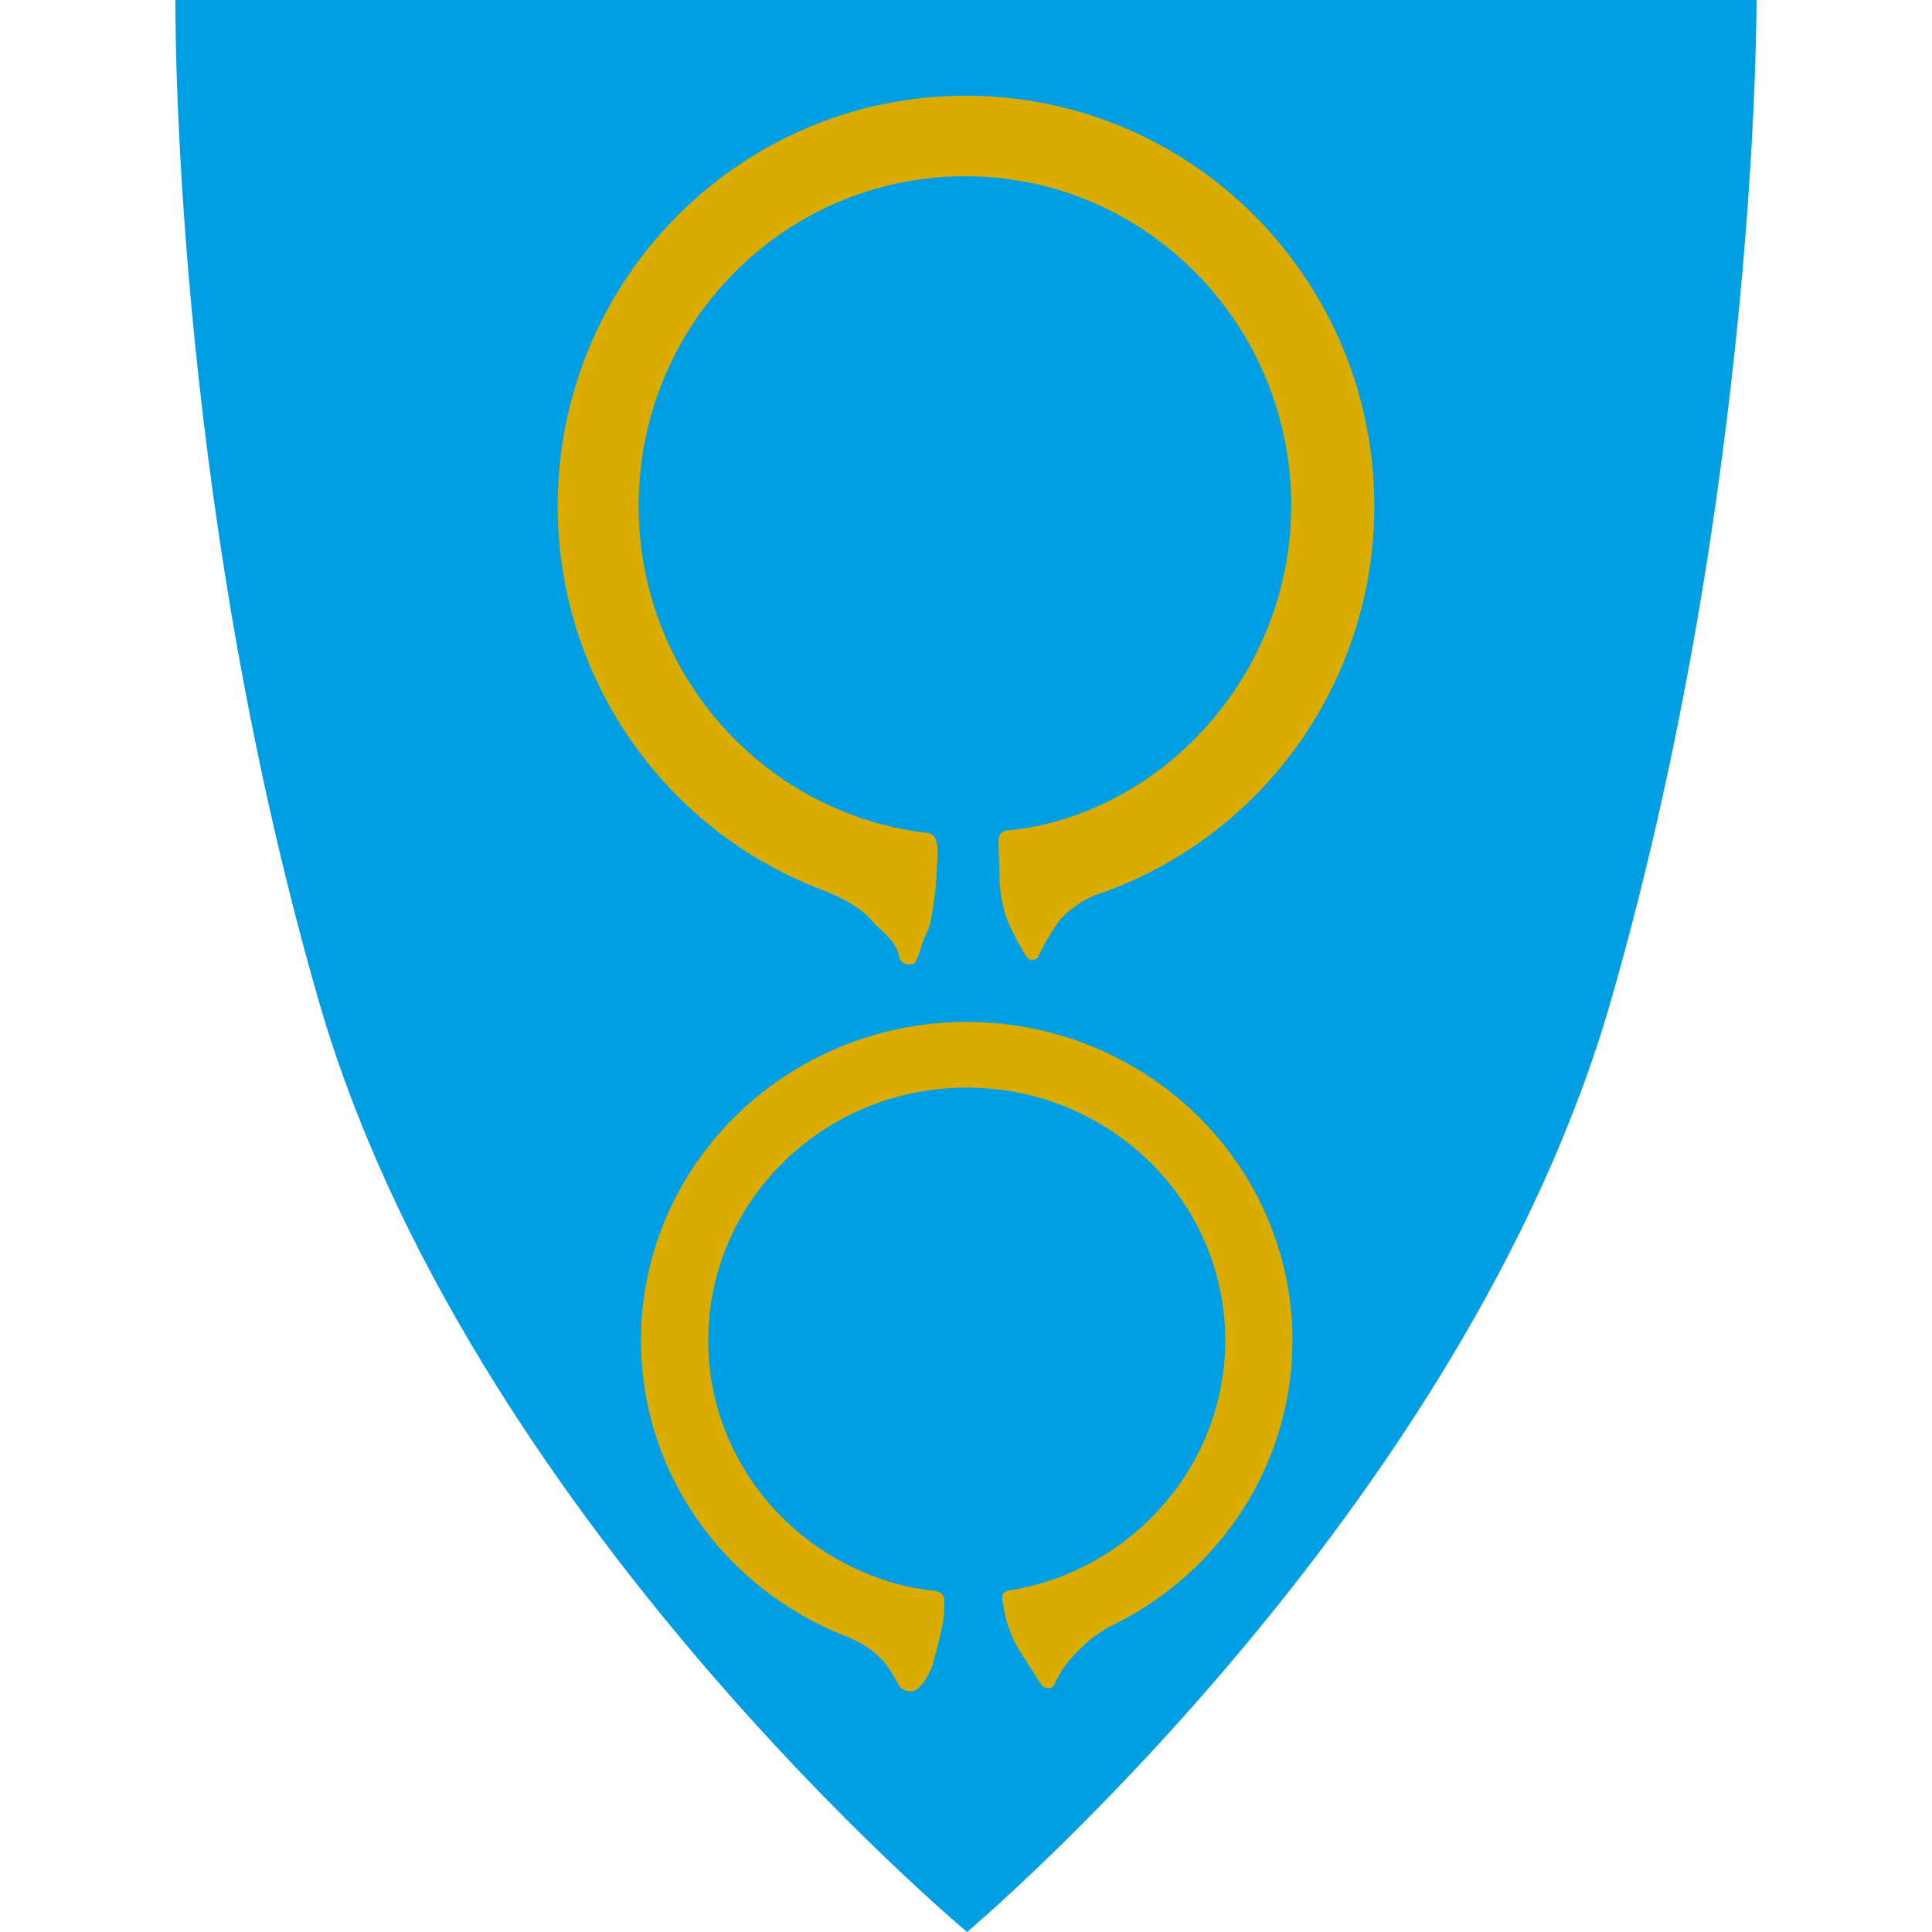
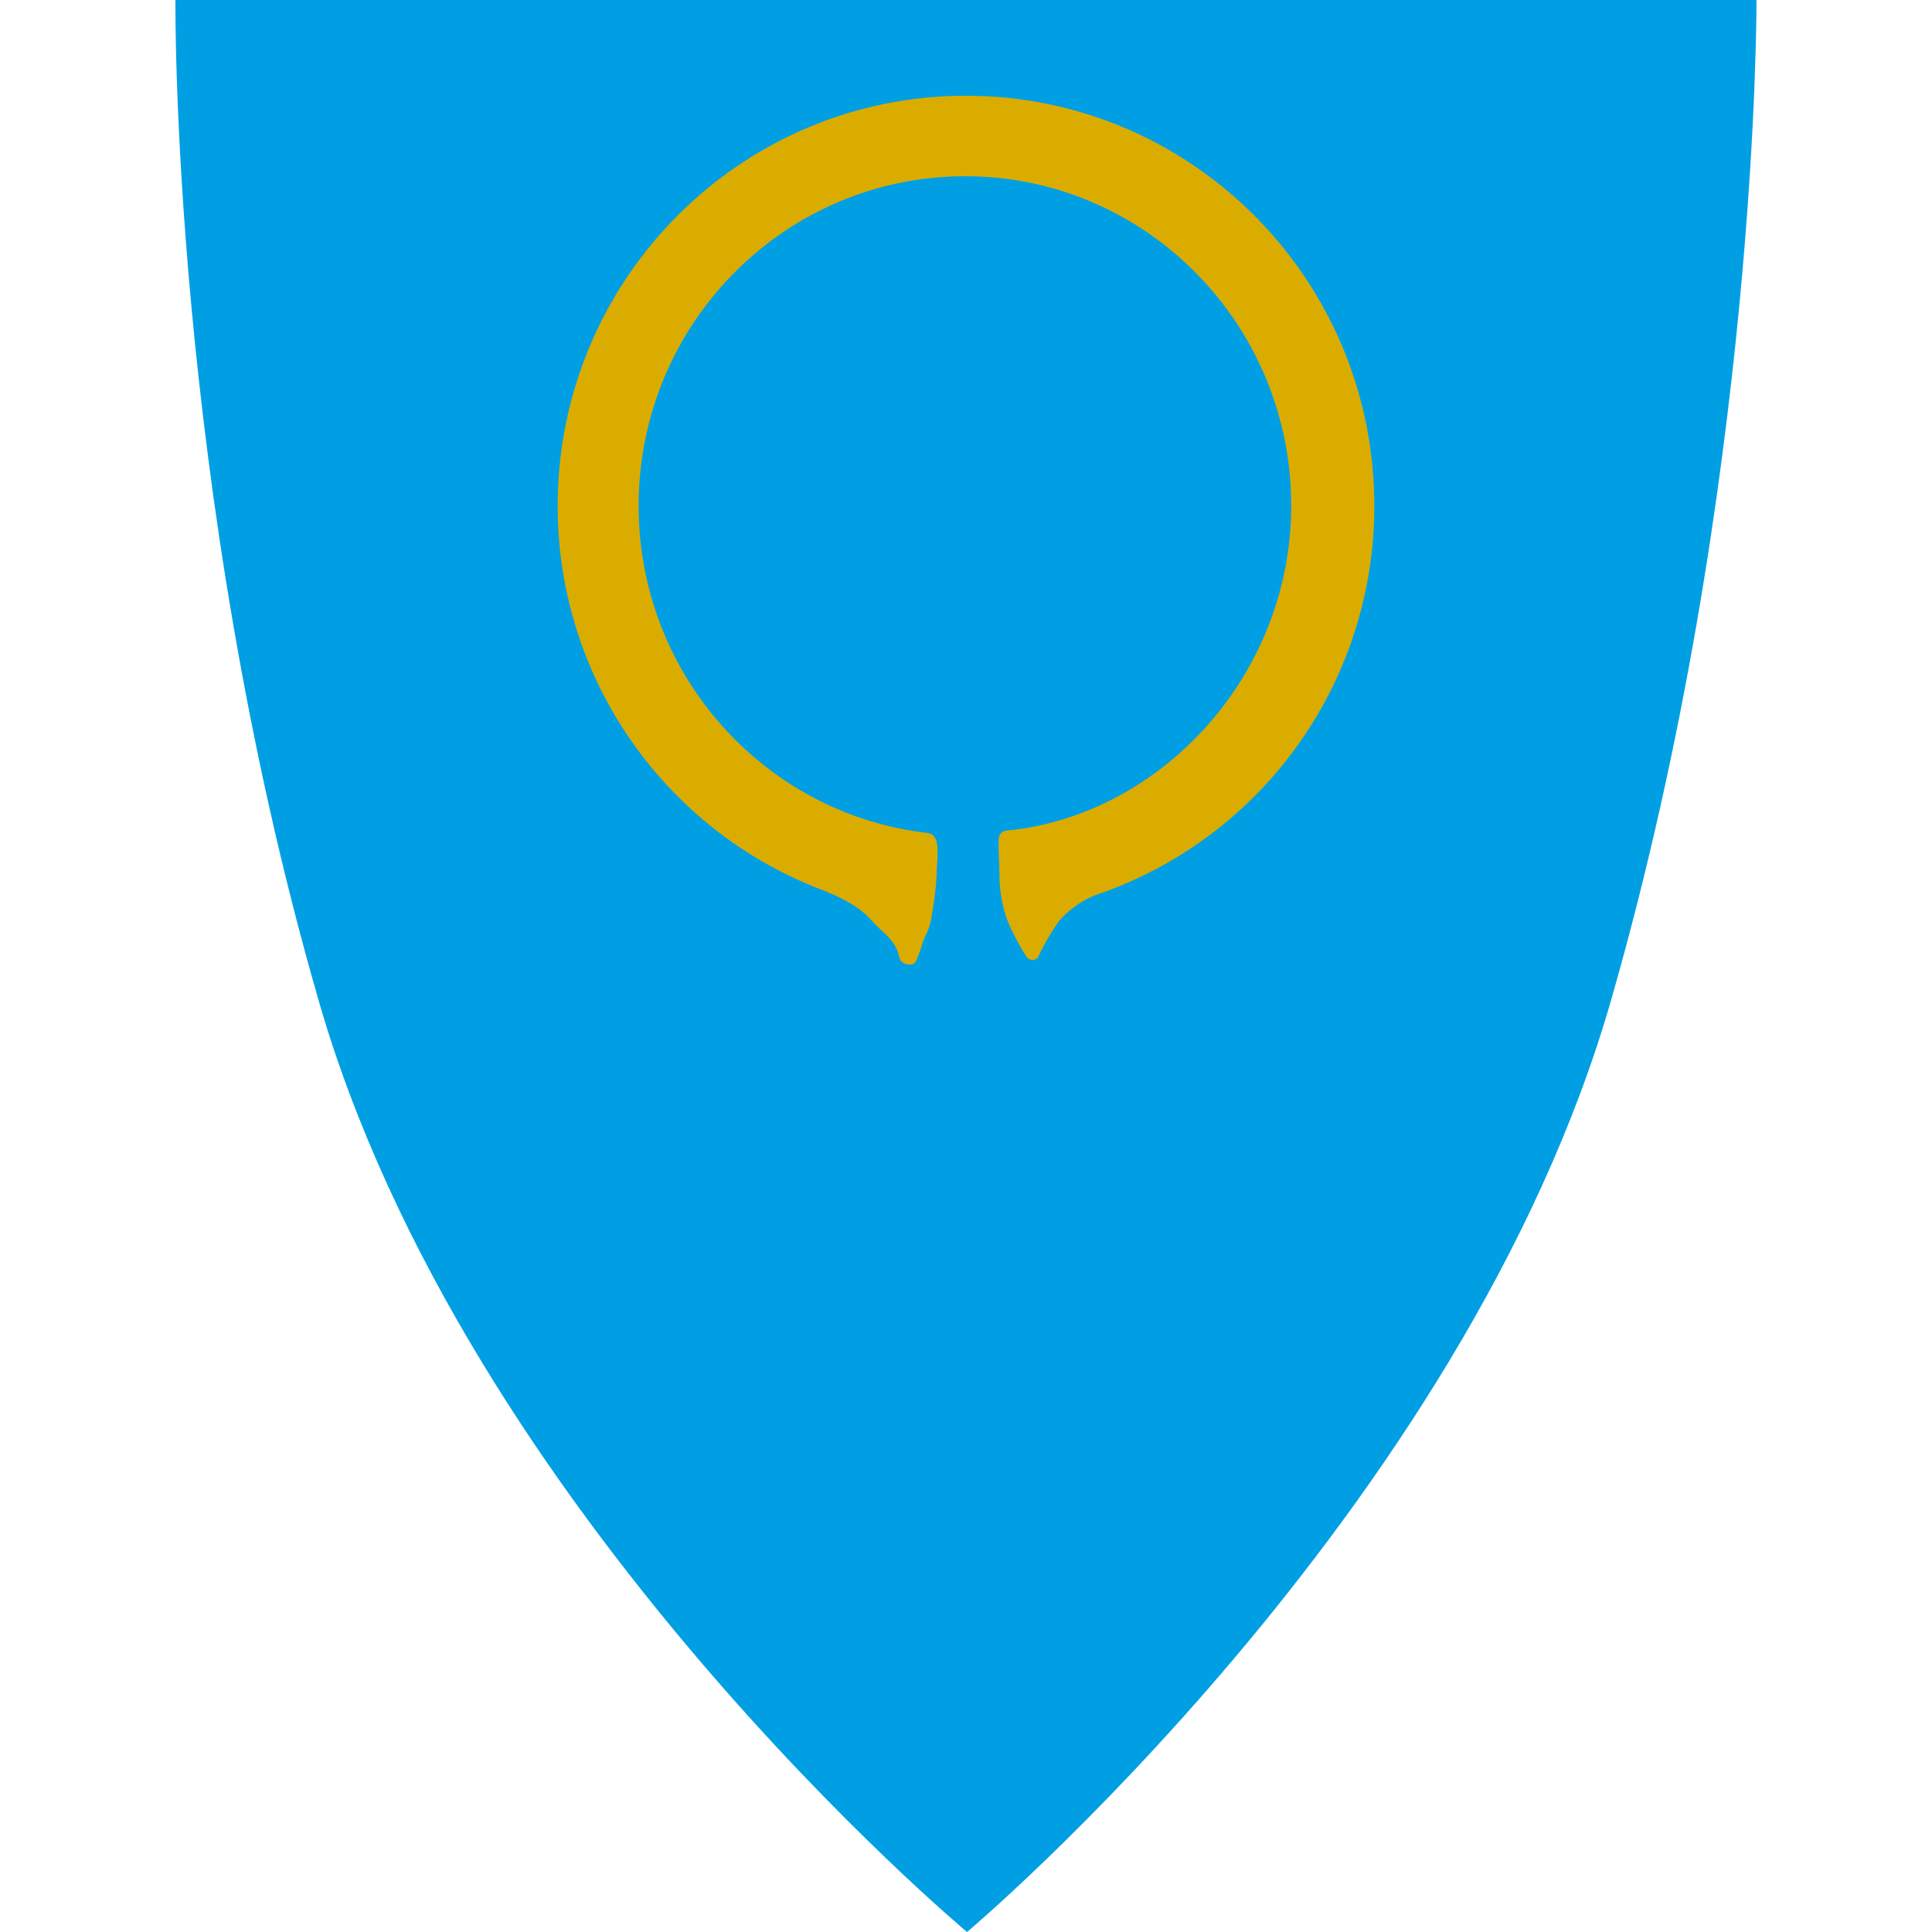
<svg xmlns="http://www.w3.org/2000/svg" id="Layer_1" data-name="Layer 1" viewBox="0 0 512 512">
  <defs>
    <style>.cls-1{fill:#009fe3;}.cls-2{fill:#dbac00;fill-rule:evenodd;}</style>
  </defs>
  <path class="cls-1" d="M84.23,264.41C45.25,128.93,46.49,0,46.49,0h419s.6,128.24-38.35,264.41C388.19,401.07,256.28,512,256.28,512S123.2,401.07,84.23,264.41Z" />
  <path class="cls-2" d="M266.42,242.29c1,3.57,4.84,10.22,5.68,11.32a1.88,1.88,0,0,0,3,.06c1.23-2.84,4.73-8.92,6.4-10.53a25.56,25.56,0,0,1,9-6c1.17-.4,2.32-.8,3.46-1.23A108.74,108.74,0,0,0,364.2,134.77c.38-60-47.75-109-107.52-109.39s-108.5,48-108.88,108a108.73,108.73,0,0,0,69.52,102.24c5.18,2,10.48,4.59,13.73,8.38,2.49,2.89,6.46,5.1,7.29,9.76.59,2.19,3.6,2.26,4.25,1.22a31,31,0,0,0,1.86-5c.77-2.23,1.64-3.35,2.13-5.59.55-2.5,1.18-7,1.43-9.65.16-1.75.27-5.15.44-7.39v-1c.21-5.48-1.92-5.52-3.2-5.67-43.07-5.24-76.32-42.39-76-87.22.31-48.22,39.27-87,87-86.75s86.23,39.63,85.93,87.84c-.28,44.3-33.93,80.51-73.49,85.36-1,.13-3.82-.13-4,2.26s.25,8.67.19,10.79A37,37,0,0,0,266.42,242.29Z" />
-   <path class="cls-2" d="M250,429.14c-.22,2.22-2.47,10.86-2.91,12.24-.76,2.36-3.4,7-5.77,6.83-1.58-.12-2.59-.65-3.06-1.51a62.85,62.85,0,0,0-3.56-5.81,33.87,33.87,0,0,0-3.77-3.61,34.45,34.45,0,0,0-6.71-3.64c-31.85-12.42-54.35-42.85-54.35-78.41,0-46.6,38.65-84.39,86.32-84.39s86.32,37.79,86.32,84.39c0,33.35-19.78,62.18-48.49,75.88a42.79,42.79,0,0,0-5.3,3.58,55.36,55.36,0,0,0-5.28,5.23,29,29,0,0,0-4.14,6.73c-.64,1.19-2.64.76-3.23,0s-3.62-5.82-5.27-8.23a32.11,32.11,0,0,1-4.6-11.21l-.53-3.29c-.17-1.51,0-2.43,3.4-2.69,31.65-5.91,55.63-33.33,55.63-66,0-37-30.67-67-68.51-67s-68.5,30-68.5,67c0,30.89,21.38,56.89,50.46,64.64a57.07,57.07,0,0,0,8.61,1.58c3.29.31,3.37,1.66,3.51,2.74A35.22,35.22,0,0,1,250,429.14Z" />
</svg>